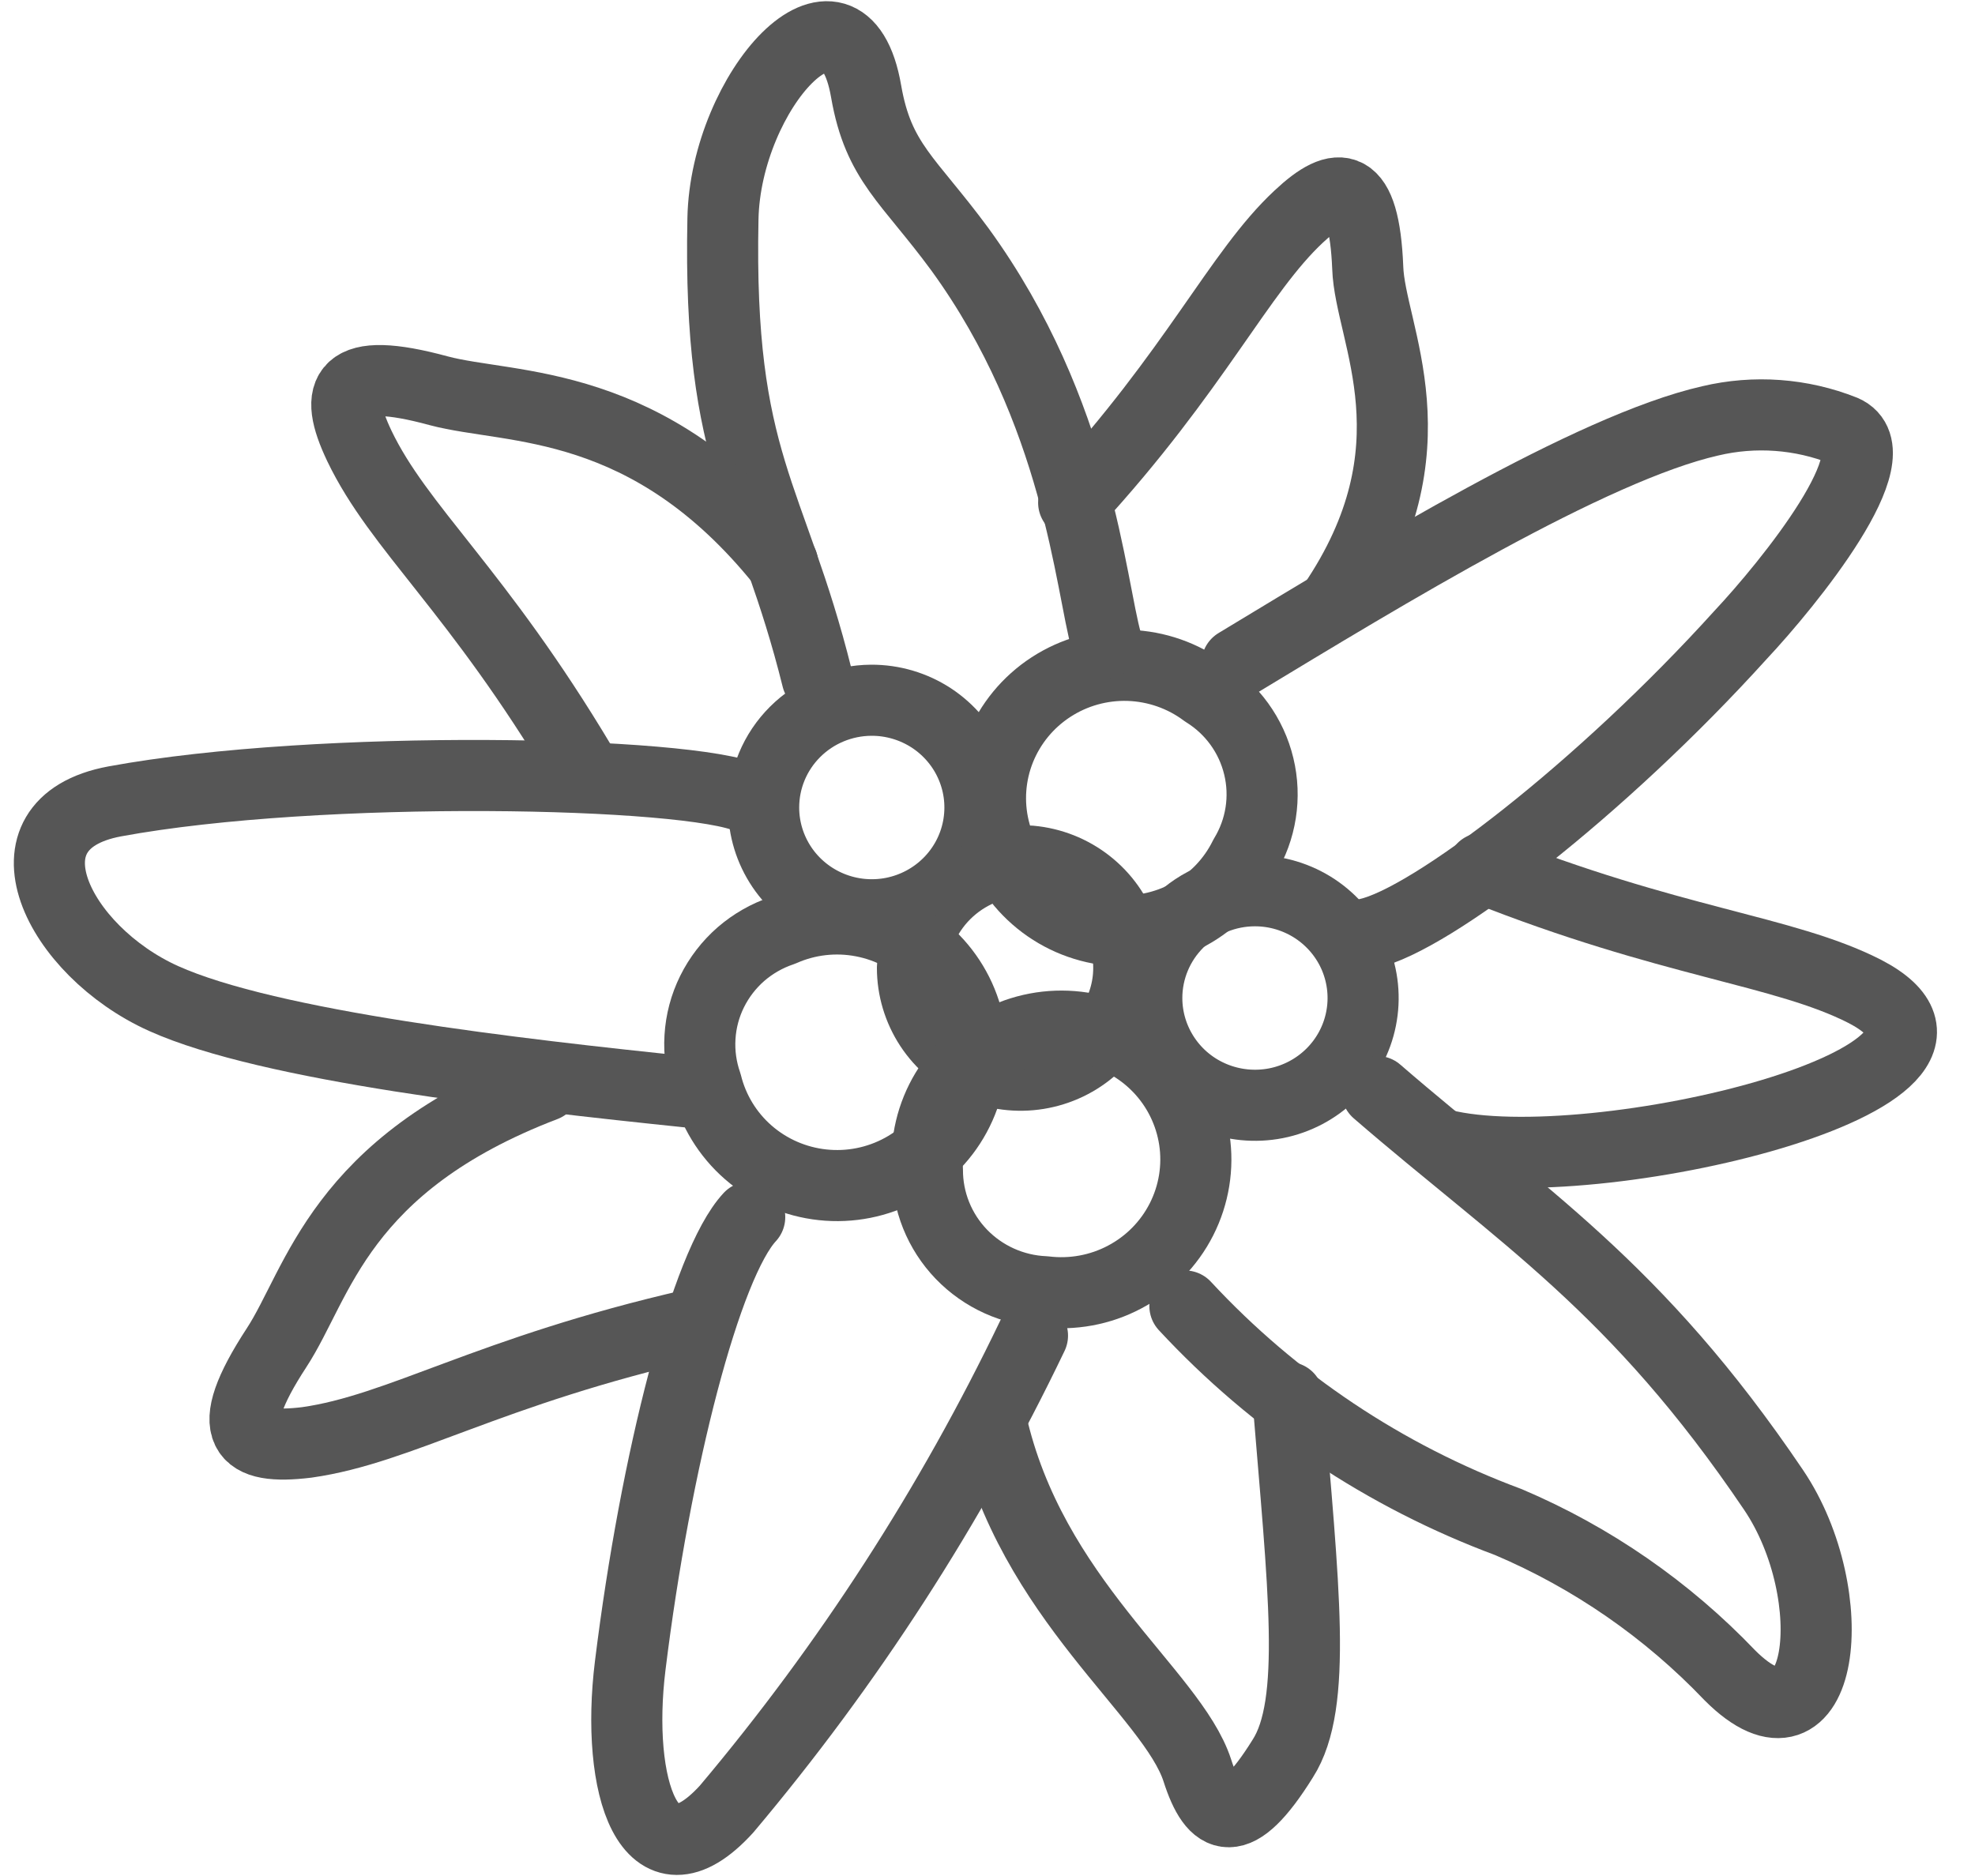
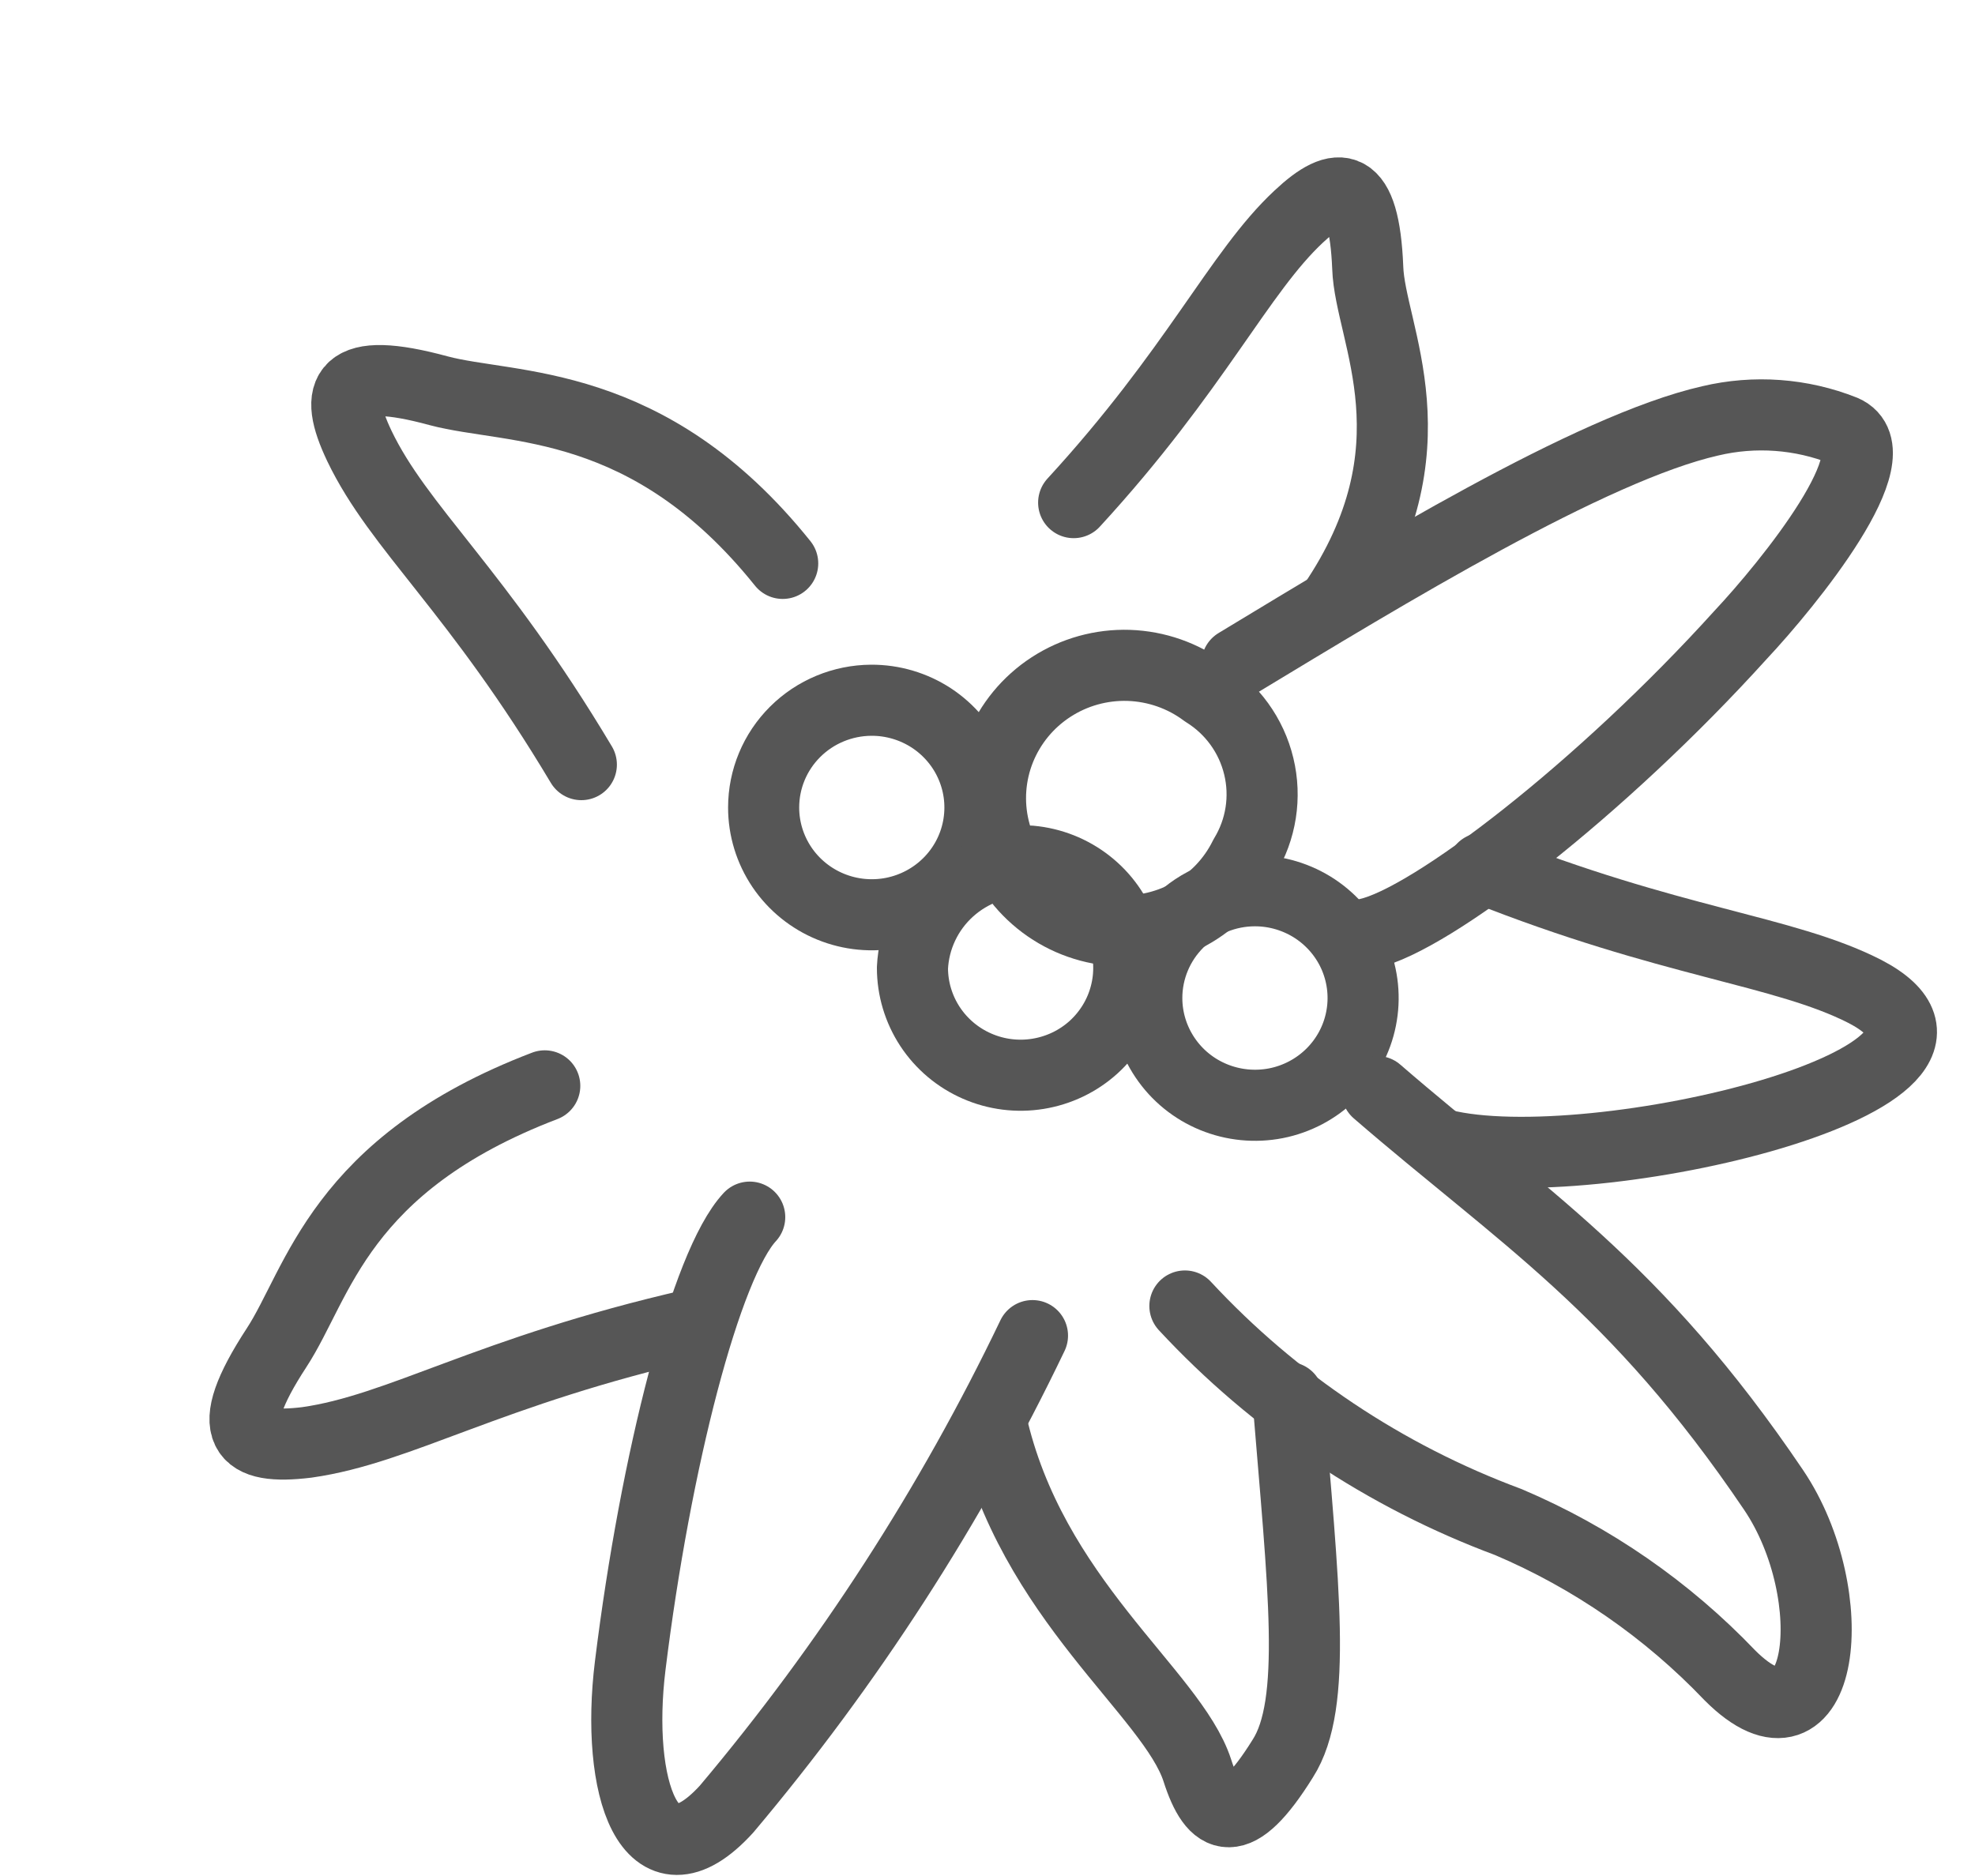
<svg xmlns="http://www.w3.org/2000/svg" width="40" height="38" viewBox="0 0 40 38" fill="none">
  <path d="M20.869 17.443C21.292 17.481 21.695 17.641 22.028 17.902C22.362 18.163 22.611 18.515 22.747 18.914C22.882 19.313 22.898 19.743 22.791 20.151C22.685 20.559 22.461 20.927 22.148 21.212C21.834 21.496 21.443 21.683 21.024 21.751C20.605 21.819 20.175 21.765 19.786 21.594C19.397 21.424 19.067 21.145 18.835 20.792C18.604 20.439 18.48 20.027 18.48 19.605C18.494 19.308 18.566 19.016 18.694 18.746C18.821 18.476 19.001 18.234 19.223 18.033C19.445 17.832 19.704 17.677 19.987 17.575C20.269 17.474 20.569 17.429 20.869 17.443V17.443Z" stroke="#565656" stroke-width="1.44" stroke-linecap="round" stroke-linejoin="round" />
  <path d="M17.646 14.184C18.08 14.182 18.504 14.308 18.866 14.545C19.227 14.783 19.51 15.121 19.677 15.518C19.845 15.915 19.889 16.352 19.806 16.774C19.723 17.196 19.515 17.584 19.209 17.889C18.903 18.194 18.513 18.402 18.088 18.487C17.663 18.572 17.221 18.529 16.821 18.365C16.42 18.201 16.077 17.922 15.836 17.565C15.595 17.207 15.466 16.787 15.466 16.357C15.466 15.782 15.695 15.231 16.104 14.824C16.512 14.417 17.067 14.187 17.646 14.184V14.184Z" stroke="#565656" stroke-width="1.44" stroke-linecap="round" stroke-linejoin="round" />
  <path d="M25.417 18.043C25.85 18.043 26.274 18.171 26.634 18.409C26.994 18.648 27.275 18.987 27.441 19.384C27.606 19.781 27.65 20.218 27.565 20.64C27.481 21.061 27.272 21.448 26.966 21.752C26.659 22.056 26.269 22.263 25.844 22.347C25.419 22.43 24.979 22.387 24.579 22.223C24.178 22.059 23.836 21.78 23.596 21.423C23.355 21.066 23.226 20.645 23.226 20.216C23.226 19.64 23.457 19.087 23.868 18.68C24.279 18.272 24.836 18.043 25.417 18.043V18.043Z" stroke="#565656" stroke-width="1.44" stroke-linecap="round" stroke-linejoin="round" />
-   <path d="M15.842 18.85C16.352 18.623 16.921 18.558 17.47 18.664C18.02 18.769 18.523 19.04 18.912 19.439C19.3 19.838 19.556 20.347 19.643 20.895C19.73 21.443 19.644 22.005 19.398 22.503C19.152 23.002 18.757 23.413 18.267 23.68C17.776 23.948 17.215 24.059 16.659 23.999C16.103 23.939 15.579 23.711 15.158 23.345C14.737 22.979 14.441 22.493 14.308 21.954C14.202 21.65 14.157 21.329 14.177 21.008C14.196 20.687 14.279 20.373 14.422 20.085C14.565 19.796 14.764 19.538 15.007 19.326C15.251 19.115 15.534 18.953 15.842 18.85V18.85Z" stroke="#565656" stroke-width="1.44" stroke-linecap="round" stroke-linejoin="round" />
-   <path d="M18.783 23.692C18.74 23.137 18.871 22.581 19.159 22.103C19.446 21.624 19.876 21.246 20.389 21.019C20.902 20.792 21.473 20.728 22.024 20.836C22.575 20.944 23.079 21.218 23.467 21.621C23.855 22.024 24.107 22.537 24.19 23.088C24.273 23.639 24.181 24.202 23.929 24.699C23.676 25.197 23.275 25.605 22.779 25.867C22.284 26.13 21.718 26.233 21.161 26.165C20.519 26.138 19.913 25.865 19.469 25.404C19.026 24.943 18.78 24.329 18.783 23.692Z" stroke="#565656" stroke-width="1.44" stroke-linecap="round" stroke-linejoin="round" />
  <path d="M25.208 17.35C24.963 17.848 24.568 18.258 24.079 18.524C23.59 18.791 23.029 18.901 22.474 18.84C21.919 18.779 21.397 18.55 20.978 18.183C20.559 17.817 20.265 17.331 20.135 16.792C20.005 16.254 20.046 15.688 20.252 15.174C20.459 14.659 20.82 14.22 21.287 13.917C21.754 13.613 22.304 13.46 22.862 13.478C23.42 13.497 23.959 13.685 24.405 14.019C24.953 14.358 25.344 14.898 25.494 15.521C25.645 16.145 25.542 16.801 25.208 17.35V17.35Z" stroke="#565656" stroke-width="1.44" stroke-linecap="round" stroke-linejoin="round" />
-   <path d="M15.164 16.171C13.985 15.622 6.475 15.467 2.323 16.233C-0.117 16.688 1.176 19.264 3.314 20.226C5.453 21.188 10.438 21.757 13.933 22.119" stroke="#565656" stroke-width="1.44" stroke-linecap="round" stroke-linejoin="round" />
  <path d="M15.184 24.654C14.298 25.606 13.276 29.589 12.764 33.738C12.462 36.179 13.15 38.362 14.715 36.645C17.179 33.719 19.261 30.497 20.911 27.054" stroke="#565656" stroke-width="1.44" stroke-linecap="round" stroke-linejoin="round" />
  <path d="M23.998 26.454C25.805 28.403 28.049 29.902 30.549 30.831C32.242 31.55 33.768 32.607 35.034 33.934C36.953 35.859 37.36 32.31 35.92 30.179C33.125 26.041 30.809 24.634 27.889 22.109" stroke="#565656" stroke-width="1.44" stroke-linecap="round" stroke-linejoin="round" />
-   <path d="M22.413 13.015C22.079 11.836 21.839 8.349 19.44 5.049C18.397 3.632 17.792 3.29 17.542 1.852C17.083 -0.817 14.694 1.852 14.642 4.428C14.538 9.415 15.623 10.005 16.551 13.739" stroke="#565656" stroke-width="1.44" stroke-linecap="round" stroke-linejoin="round" />
  <path d="M27.701 18.912C28.984 18.633 32.437 15.974 35.253 12.86C36.223 11.825 38.382 9.167 37.339 8.722C36.481 8.381 35.537 8.312 34.638 8.525C32.228 9.073 28.045 11.629 25.052 13.439" stroke="#565656" stroke-width="1.44" stroke-linecap="round" stroke-linejoin="round" />
  <path d="M26.992 12.26C29.172 9.063 27.743 6.766 27.701 5.421C27.628 3.642 27.117 3.621 26.303 4.387C25.093 5.515 24.217 7.491 21.745 10.181" stroke="#565656" stroke-width="1.44" stroke-linecap="round" stroke-linejoin="round" />
  <path d="M15.852 11.412C13.13 8.018 10.355 8.308 8.884 7.915C6.944 7.387 6.746 7.915 7.278 9.032C8.081 10.708 9.656 11.939 11.774 15.488" stroke="#565656" stroke-width="1.44" stroke-linecap="round" stroke-linejoin="round" />
  <path d="M11.033 21.995C6.861 23.589 6.454 25.999 5.599 27.303C4.472 29.03 4.942 29.372 6.214 29.217C8.112 28.948 9.875 27.779 14.037 26.827" stroke="#565656" stroke-width="1.44" stroke-linecap="round" stroke-linejoin="round" />
  <path d="M26.084 28.306C26.397 32.155 26.689 34.514 25.98 35.621C25.041 37.131 24.582 36.904 24.249 35.859C23.738 34.286 20.88 32.393 20.076 28.803" stroke="#565656" stroke-width="1.44" stroke-linecap="round" stroke-linejoin="round" />
  <path d="M29.214 23.185C32.239 23.94 41.115 21.82 37.767 20.081C36.119 19.243 33.845 19.109 30.027 17.588" stroke="#565656" stroke-width="1.44" stroke-linecap="round" stroke-linejoin="round" />
</svg>